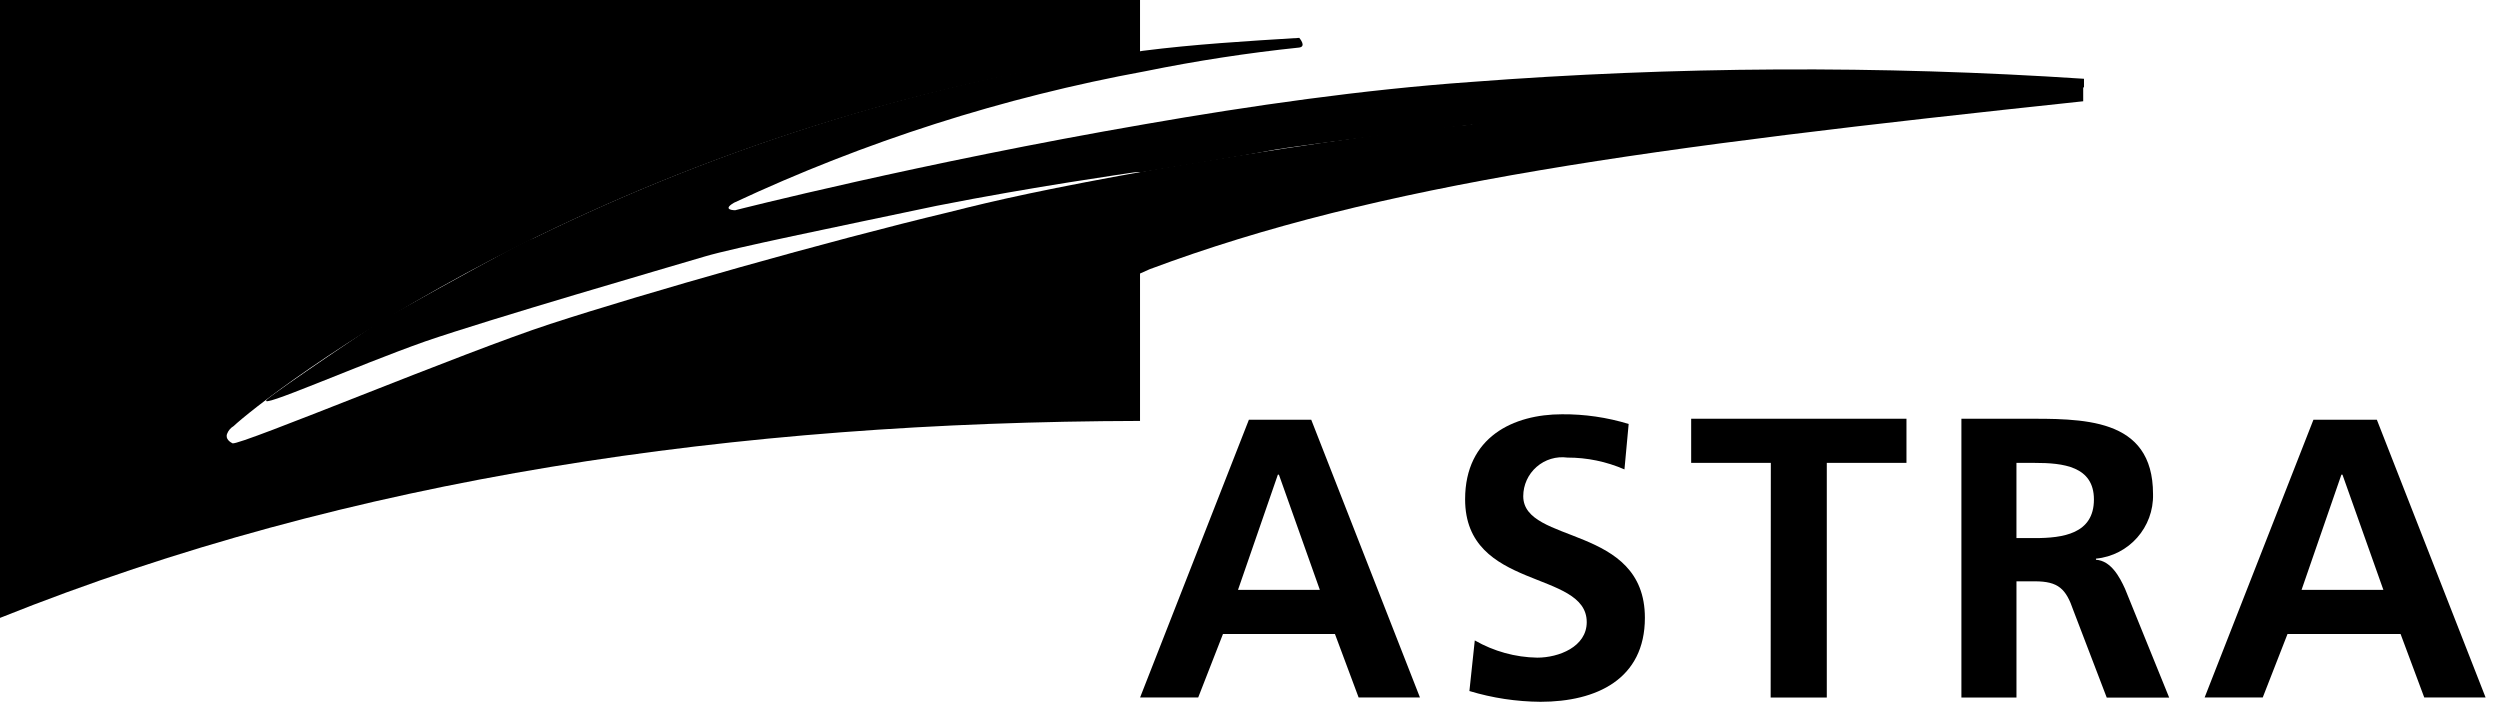
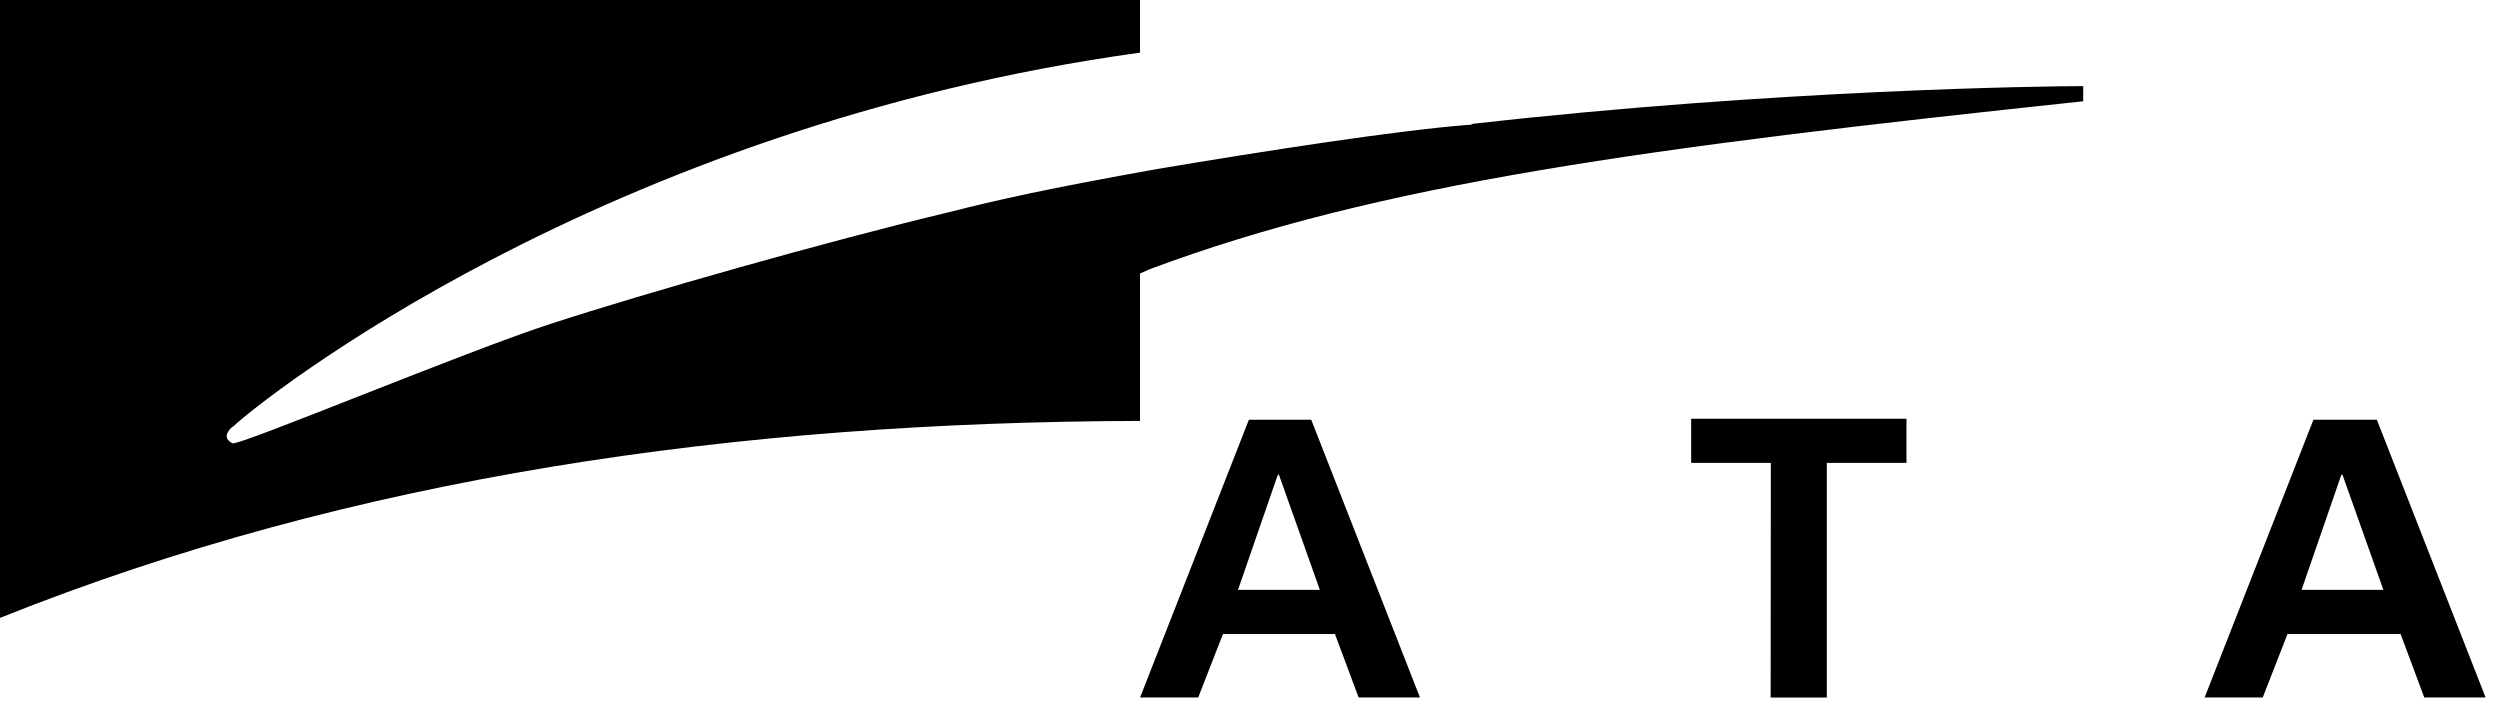
<svg xmlns="http://www.w3.org/2000/svg" width="114" height="32" viewBox="0 0 114 32" fill="none">
  <path fill-rule="evenodd" clip-rule="evenodd" d="M60.184 26.898H56.453L58.27 21.646H58.319L60.185 26.898H60.184ZM51.988 31.805H54.638L55.768 28.909H60.873L61.953 31.805H64.75L59.793 19.141H56.949L51.988 31.805Z" fill="black" />
-   <path fill-rule="evenodd" clip-rule="evenodd" d="M74.075 21.405C73.255 21.048 72.369 20.864 71.473 20.866C70.966 20.798 70.453 20.952 70.068 21.29C69.682 21.627 69.461 22.114 69.46 22.626C69.46 24.834 75.007 23.906 75.007 28.172C75.007 30.97 72.798 32.002 70.246 32.002C69.148 31.994 68.056 31.829 67.005 31.511L67.25 29.203C68.118 29.701 69.097 29.972 70.097 29.989C71.078 29.989 72.355 29.497 72.355 28.369C72.355 25.969 66.809 26.945 66.809 22.768C66.809 19.922 69.017 18.891 71.227 18.891C72.257 18.883 73.282 19.032 74.267 19.333L74.075 21.405Z" fill="black" />
  <path fill-rule="evenodd" clip-rule="evenodd" d="M80.75 21.107H77.117V19.094H86.935V21.107H83.302V31.808H80.742L80.75 21.107Z" fill="black" />
-   <path fill-rule="evenodd" clip-rule="evenodd" d="M91.95 21.108H92.784C94.064 21.108 95.483 21.255 95.483 22.777C95.483 24.348 94.059 24.537 92.784 24.537H91.95V21.108ZM89.391 31.808H91.951V26.508H92.785C93.865 26.508 94.209 26.852 94.545 27.833L96.067 31.81H98.914L96.901 26.849C96.656 26.31 96.261 25.569 95.576 25.524V25.474C97.082 25.329 98.218 24.042 98.178 22.53C98.178 18.995 94.937 19.094 92.189 19.094H89.44V31.808H89.391Z" fill="black" />
  <path fill-rule="evenodd" clip-rule="evenodd" d="M108.681 26.898H104.951L106.767 21.646H106.817L108.682 26.898H108.681ZM100.531 31.805H103.181L104.311 28.909H109.466L110.546 31.805H113.343L108.385 19.141H105.492L100.531 31.805Z" fill="black" />
  <path fill-rule="evenodd" clip-rule="evenodd" d="M66.955 5.694C63.764 5.939 57.727 6.872 52.769 7.707C47.808 8.59 45.408 9.131 43.295 9.67C37.749 10.995 29.453 13.351 25.084 14.775C21.157 16.055 10.947 20.322 10.603 20.216C10.506 20.167 10.259 20.019 10.359 19.774C10.415 19.63 10.519 19.509 10.653 19.43C11.831 18.31 27.44 5.793 51.985 2.4V0H0V28.176C16.052 21.746 33.577 19.242 51.985 19.194V12.473L52.426 12.276C62.931 8.349 75.15 6.729 94.994 4.618V3.927C93.374 3.927 81.052 4.074 67.16 5.646C67.1 5.686 67.027 5.704 66.955 5.694Z" fill="black" />
-   <path fill-rule="evenodd" clip-rule="evenodd" d="M95.03 3.592C85.712 2.977 76.361 3.026 67.049 3.74C62.189 4.084 57.035 4.82 52.224 5.66C42.015 7.42 33.522 9.587 33.522 9.587C33.522 9.587 32.882 9.587 33.473 9.243C39.442 6.452 45.745 4.438 52.226 3.248C54.547 2.775 56.89 2.414 59.246 2.168C59.591 2.119 59.246 1.727 59.246 1.727C56.846 1.874 54.436 2.021 52.129 2.315C42.475 3.685 33.099 6.568 24.343 10.858C23.951 11.055 25.276 10.218 17.422 14.588C17.422 14.588 12.514 17.877 12.17 18.221C11.678 18.712 16.194 16.699 19.385 15.57C22.38 14.54 30.331 12.232 32.148 11.693C33.473 11.301 38.038 10.368 42.709 9.385C47.176 8.502 51.397 7.913 51.692 7.864C52.036 7.814 51.986 7.864 51.986 7.864C51.986 7.864 56.846 7.078 57.827 6.883C59.299 6.588 67.35 5.655 67.448 5.655C81.335 4.127 95.275 3.985 95.03 3.985V3.592Z" fill="black" />
</svg>